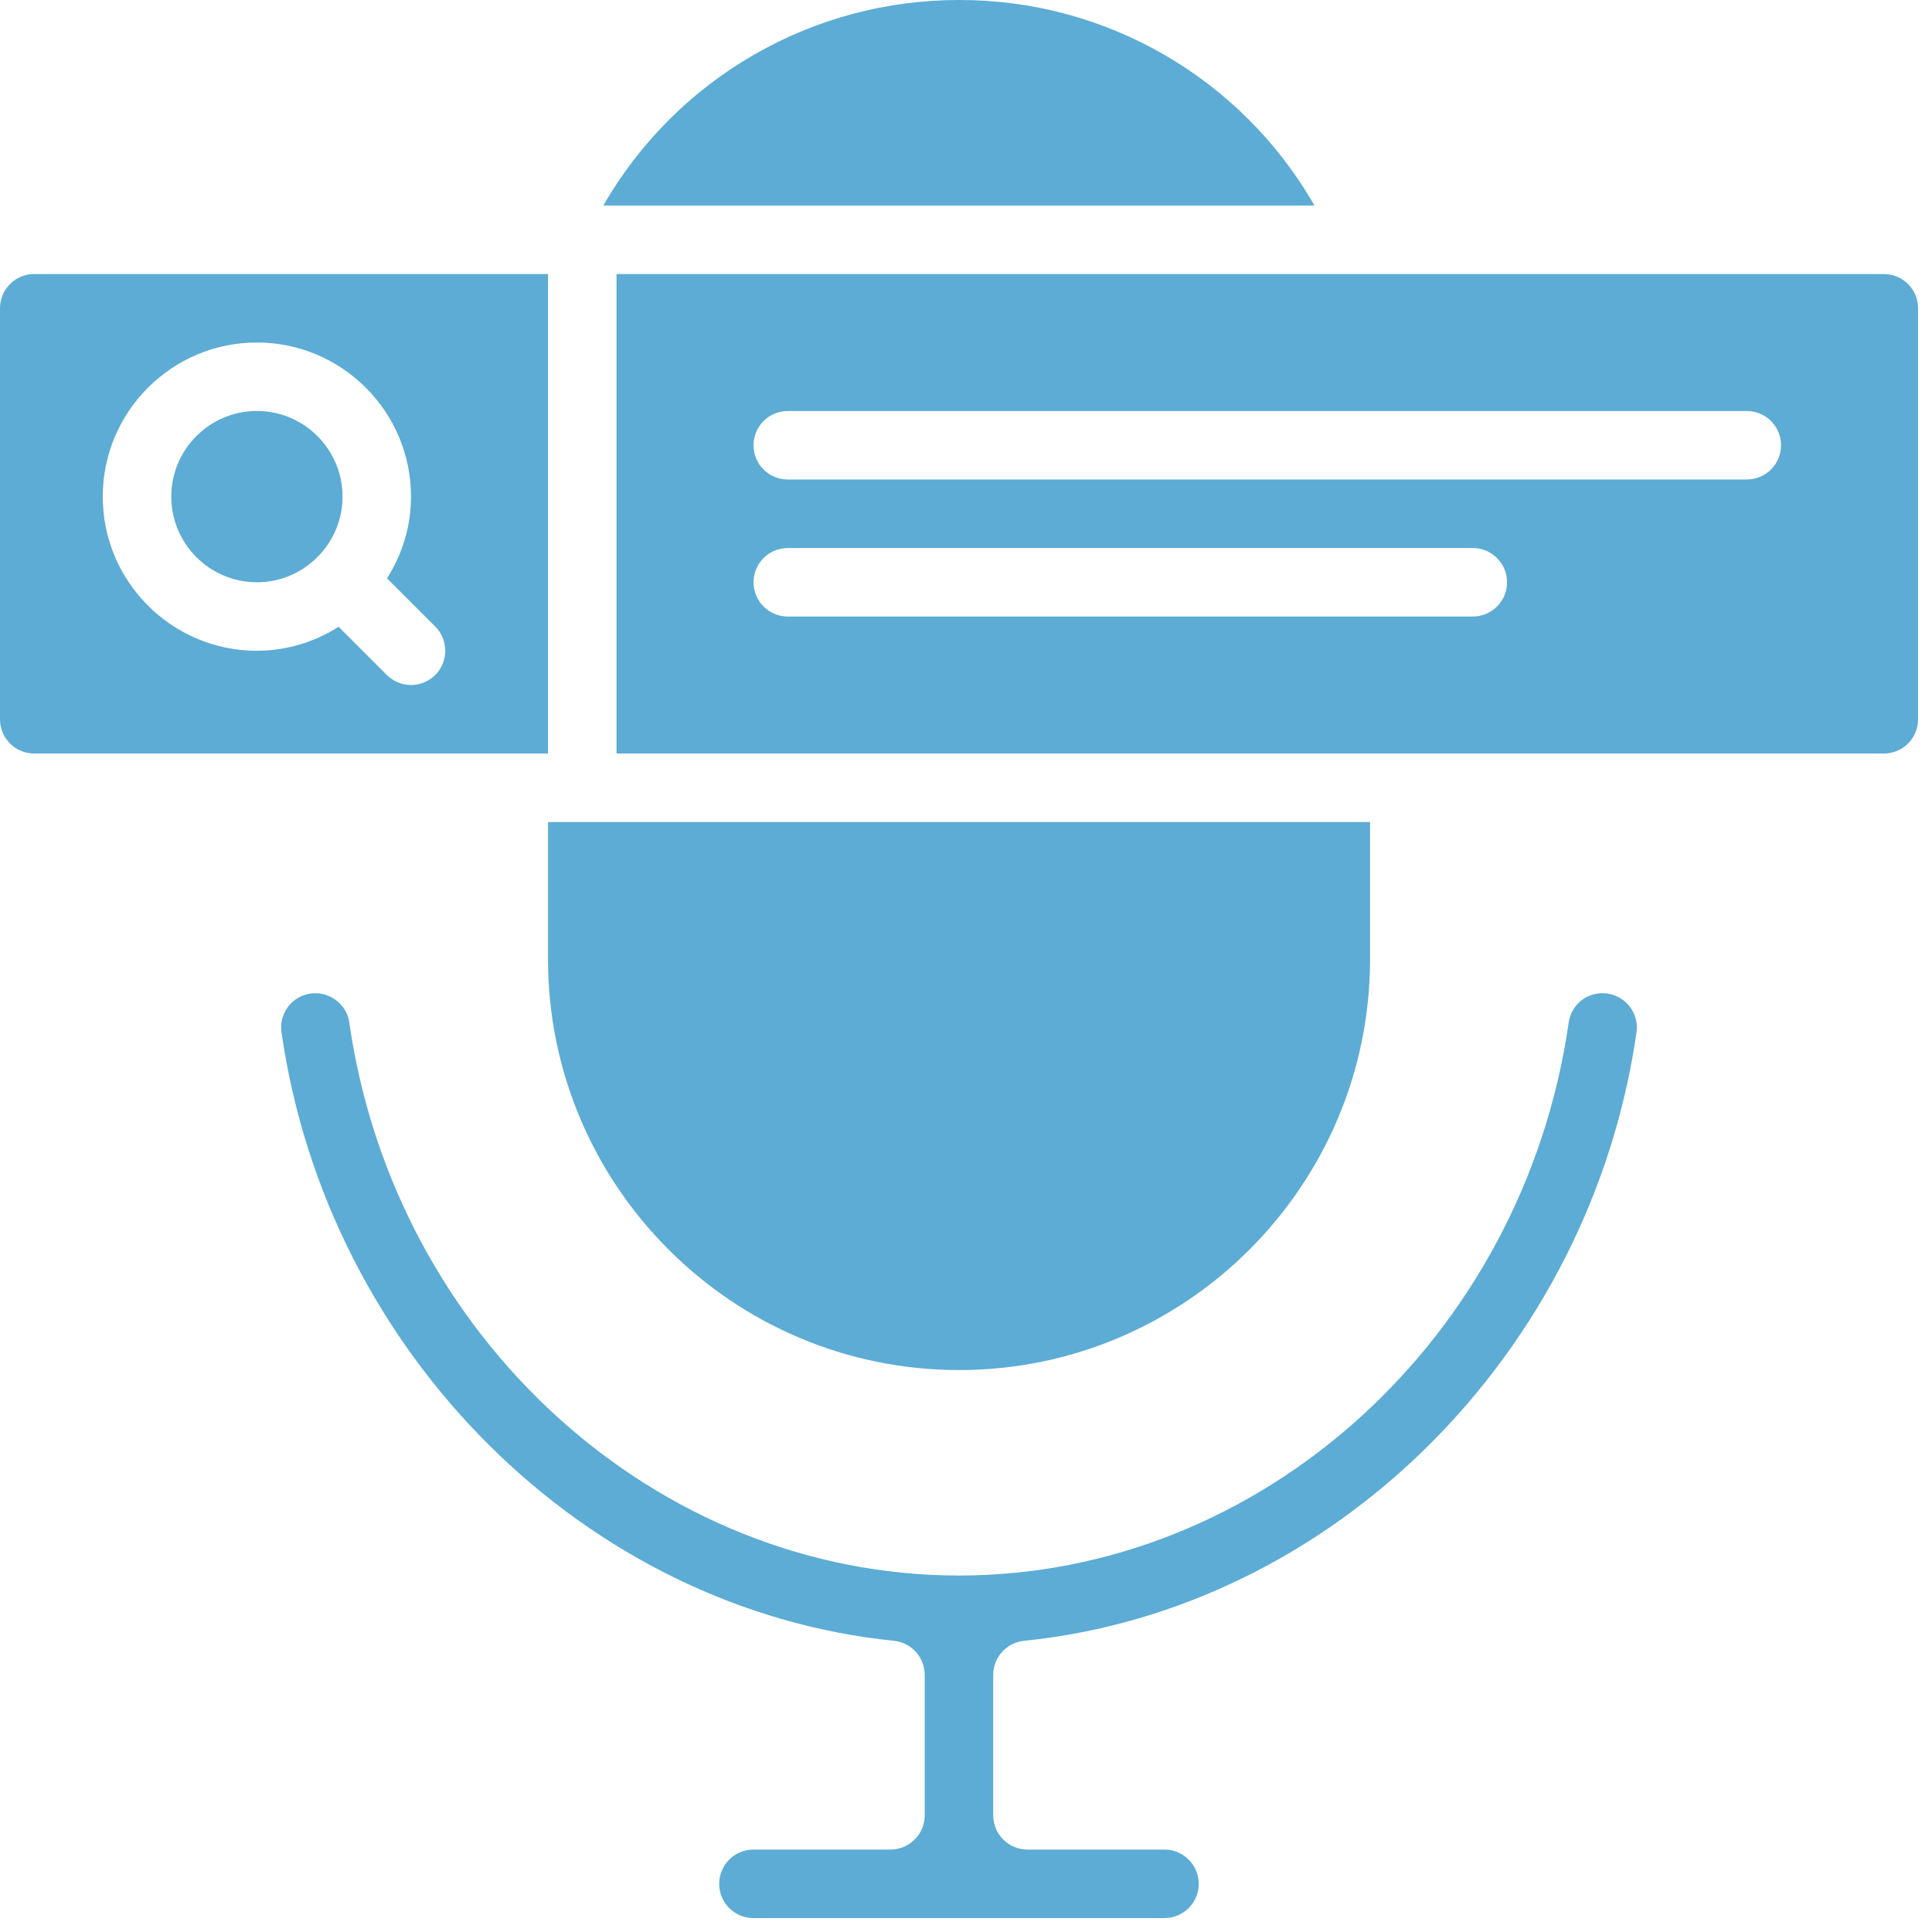
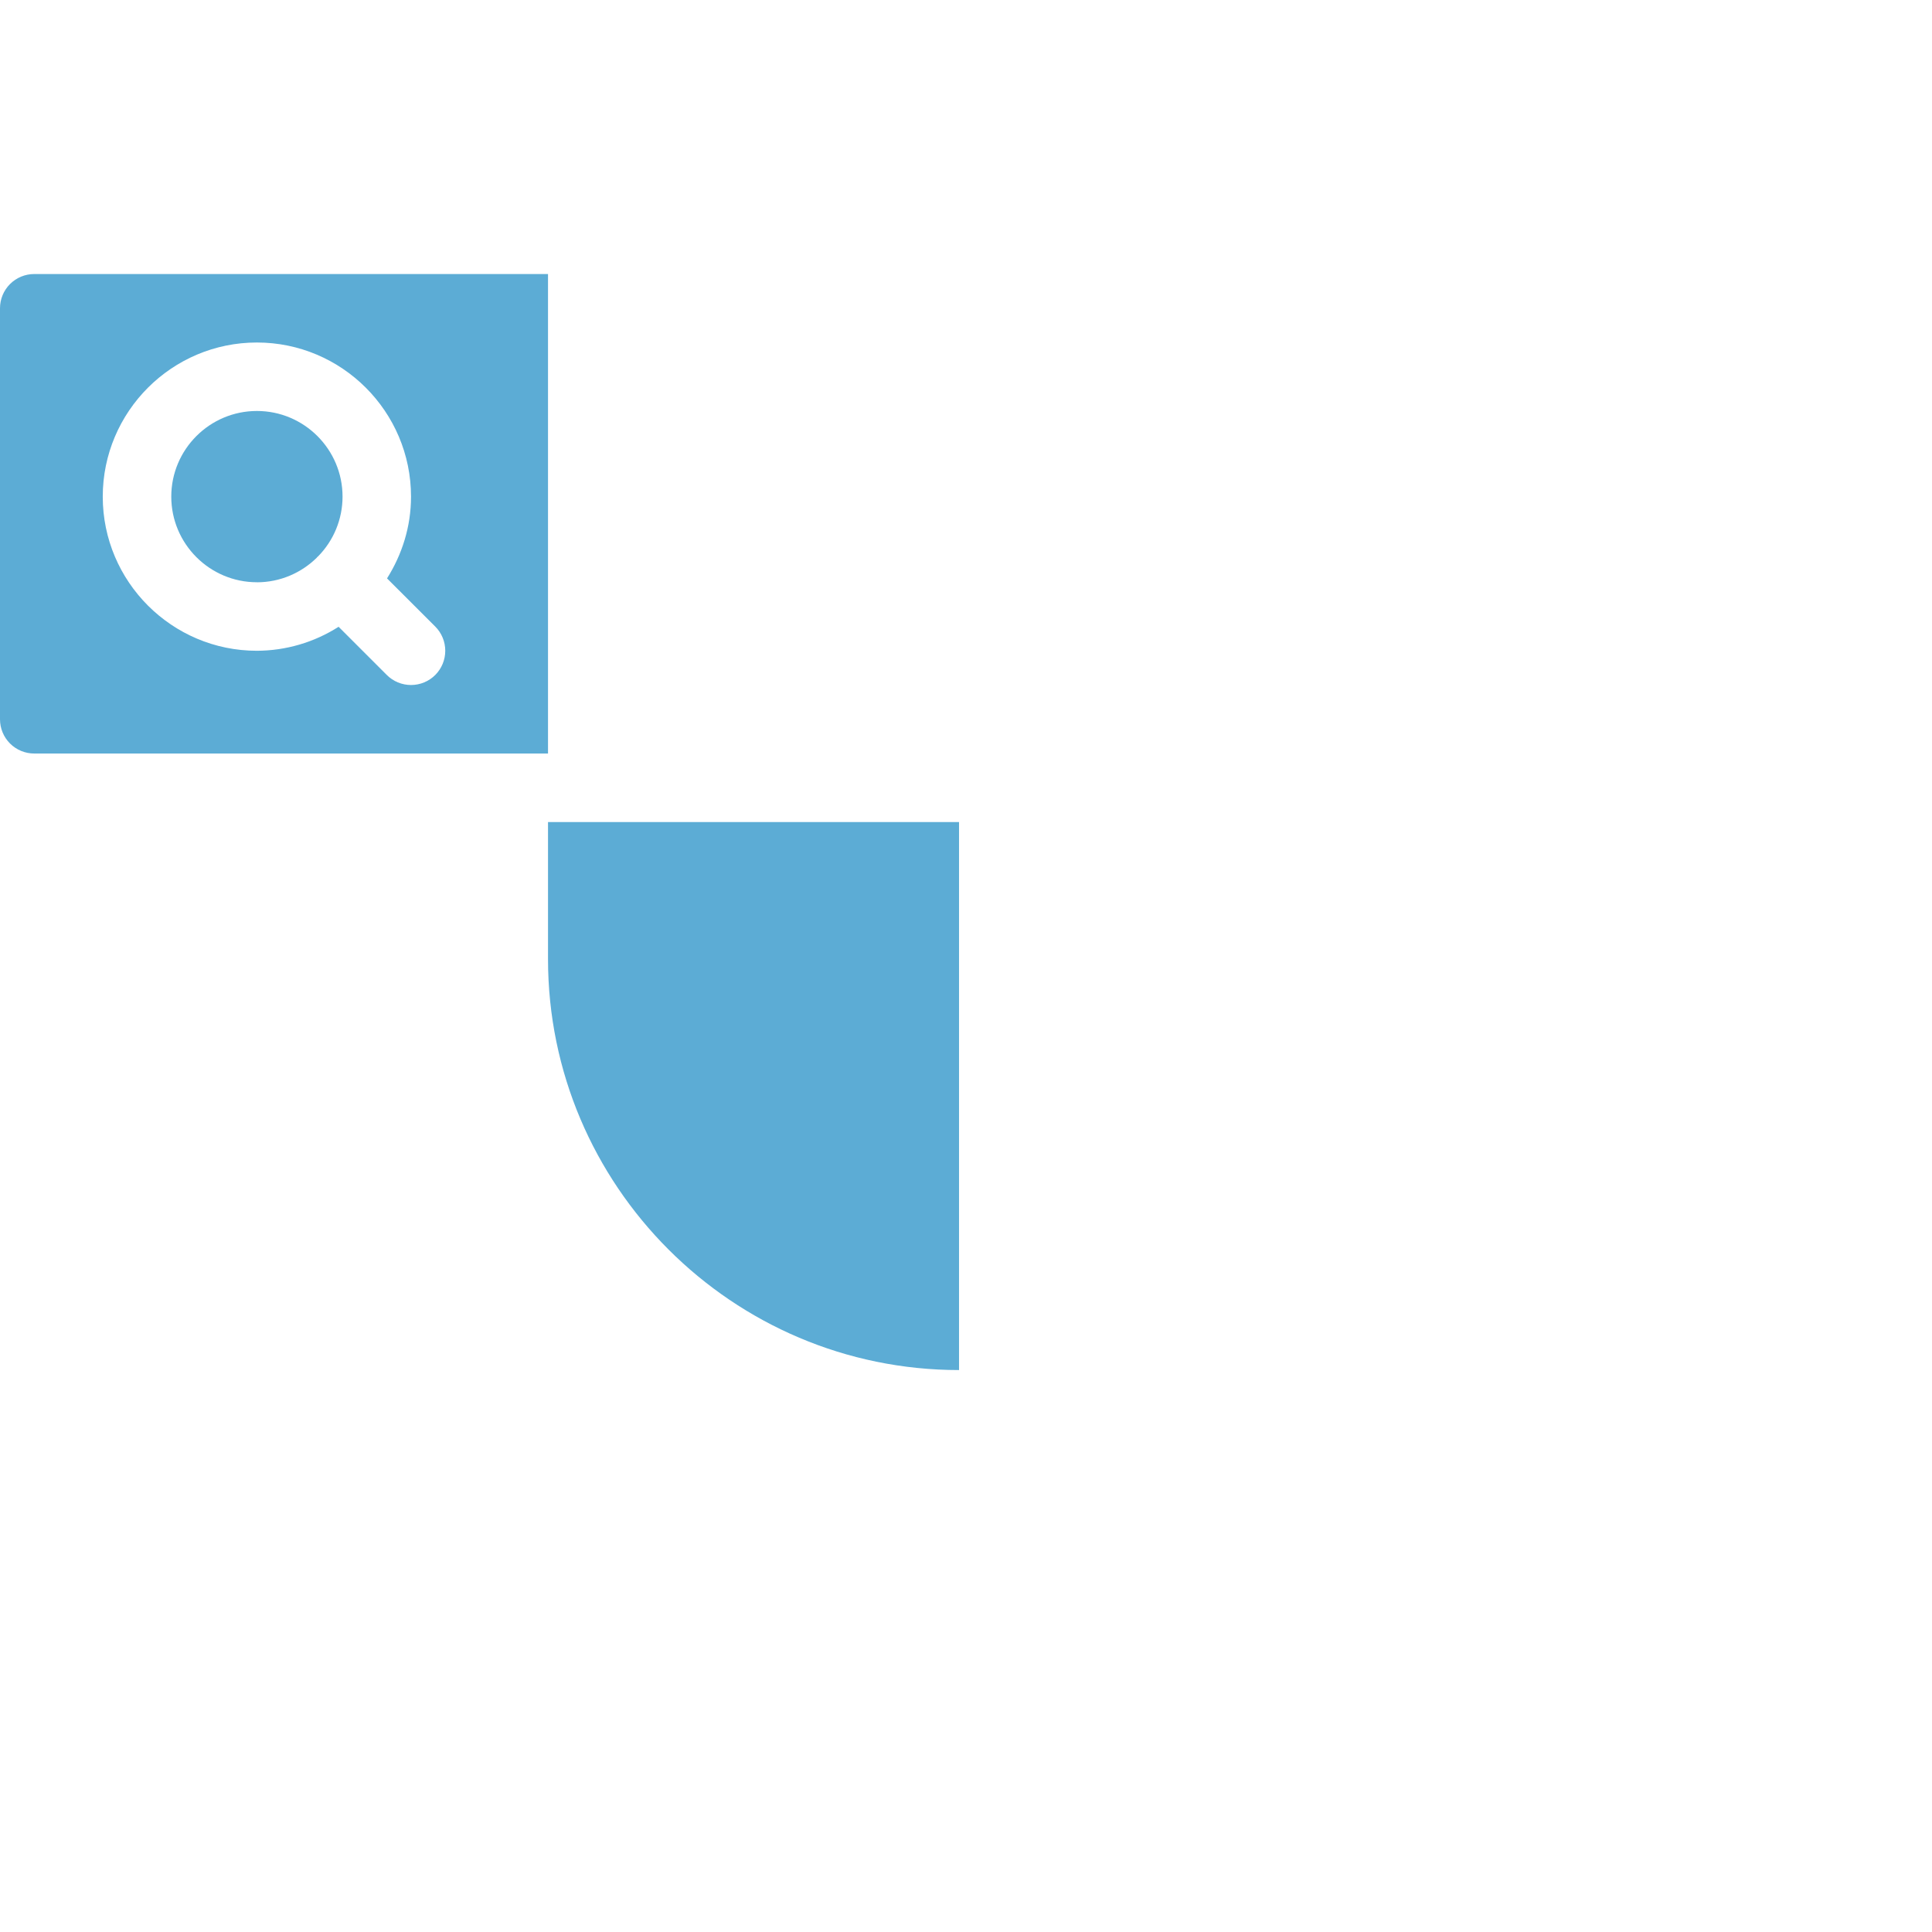
<svg xmlns="http://www.w3.org/2000/svg" width="43" height="43" viewBox="0 0 43 43" fill="none">
-   <path d="M42.69 16.009V6.861C42.69 6.659 42.61 6.465 42.467 6.322C42.324 6.179 42.13 6.099 41.928 6.099H13.722V16.771H41.928C42.13 16.771 42.324 16.691 42.467 16.548C42.61 16.405 42.69 16.211 42.69 16.009ZM32.78 13.722H17.533C17.331 13.722 17.137 13.642 16.994 13.498C16.851 13.356 16.771 13.162 16.771 12.96C16.771 12.757 16.851 12.563 16.994 12.421C17.137 12.277 17.331 12.197 17.533 12.197H32.78C32.982 12.197 33.176 12.277 33.319 12.421C33.462 12.563 33.542 12.757 33.542 12.96C33.542 13.162 33.462 13.356 33.319 13.498C33.176 13.642 32.982 13.722 32.78 13.722ZM38.878 10.672H17.533C17.331 10.672 17.137 10.592 16.994 10.449C16.851 10.306 16.771 10.112 16.771 9.91C16.771 9.708 16.851 9.514 16.994 9.371C17.137 9.228 17.331 9.148 17.533 9.148H38.878C39.081 9.148 39.275 9.228 39.417 9.371C39.56 9.514 39.641 9.708 39.641 9.91C39.641 10.112 39.56 10.306 39.417 10.449C39.275 10.592 39.081 10.672 38.878 10.672ZM29.256 4.574C28.458 3.181 27.306 2.024 25.917 1.221C24.527 0.417 22.95 -0.004 21.345 2.84098e-05C19.739 -0.002 18.162 0.42 16.771 1.223C15.381 2.026 14.228 3.182 13.428 4.574H29.256ZM22.792 36.519C29.665 35.821 35.396 30.125 36.423 22.977C36.437 22.878 36.432 22.776 36.407 22.679C36.382 22.581 36.338 22.49 36.277 22.41C36.217 22.329 36.141 22.262 36.054 22.211C35.968 22.16 35.872 22.127 35.772 22.113C35.673 22.099 35.573 22.104 35.476 22.129C35.379 22.153 35.288 22.197 35.209 22.257C35.129 22.317 35.062 22.392 35.011 22.478C34.961 22.564 34.928 22.66 34.914 22.758C33.907 29.777 28.073 35.066 21.344 35.066C14.615 35.066 8.782 29.777 7.775 22.763C7.762 22.665 7.73 22.57 7.68 22.485C7.63 22.4 7.563 22.325 7.484 22.266C7.364 22.173 7.219 22.117 7.067 22.108C6.916 22.098 6.764 22.133 6.633 22.21C6.502 22.287 6.397 22.401 6.332 22.538C6.266 22.675 6.243 22.828 6.266 22.979C7.291 30.124 13.023 35.82 19.897 36.519C20.084 36.538 20.258 36.627 20.385 36.767C20.511 36.907 20.581 37.089 20.581 37.278V40.403C20.581 40.605 20.501 40.799 20.358 40.942C20.215 41.085 20.021 41.165 19.819 41.165H16.77C16.567 41.165 16.373 41.246 16.23 41.389C16.087 41.532 16.007 41.725 16.007 41.928C16.007 42.13 16.087 42.324 16.23 42.467C16.373 42.61 16.567 42.69 16.77 42.69H25.917C26.12 42.69 26.314 42.61 26.456 42.467C26.599 42.324 26.68 42.13 26.68 41.928C26.68 41.725 26.599 41.532 26.456 41.389C26.314 41.246 26.12 41.165 25.917 41.165H22.868C22.666 41.165 22.472 41.085 22.329 40.942C22.186 40.799 22.106 40.605 22.106 40.403V37.278C22.106 37.089 22.176 36.907 22.302 36.767C22.429 36.627 22.603 36.538 22.79 36.519H22.792Z" fill="#5CACD5" />
-   <path d="M12.197 21.345C12.197 26.389 16.301 30.493 21.345 30.493C26.389 30.493 30.493 26.389 30.493 21.345V18.296H12.197V21.345ZM5.717 12.96C6.237 12.96 6.708 12.749 7.052 12.411C7.056 12.407 7.058 12.401 7.061 12.397C7.065 12.393 7.071 12.392 7.075 12.388C7.427 12.032 7.624 11.553 7.624 11.053C7.624 10.002 6.769 9.147 5.718 9.147C4.667 9.147 3.812 10.002 3.812 11.053C3.812 12.104 4.667 12.959 5.718 12.959L5.717 12.96Z" fill="#5CACD5" />
+   <path d="M12.197 21.345C12.197 26.389 16.301 30.493 21.345 30.493V18.296H12.197V21.345ZM5.717 12.96C6.237 12.96 6.708 12.749 7.052 12.411C7.056 12.407 7.058 12.401 7.061 12.397C7.065 12.393 7.071 12.392 7.075 12.388C7.427 12.032 7.624 11.553 7.624 11.053C7.624 10.002 6.769 9.147 5.718 9.147C4.667 9.147 3.812 10.002 3.812 11.053C3.812 12.104 4.667 12.959 5.718 12.959L5.717 12.96Z" fill="#5CACD5" />
  <path d="M0 6.861V16.009C0 16.211 0.08 16.405 0.223 16.548C0.366 16.691 0.56 16.771 0.762 16.771H12.197V6.099H0.762C0.56 6.099 0.366 6.179 0.223 6.322C0.08 6.465 0 6.659 0 6.861ZM5.717 7.623C7.609 7.623 9.148 9.162 9.148 11.054C9.148 11.724 8.947 12.344 8.614 12.873L9.687 13.945C9.83 14.088 9.91 14.282 9.91 14.484C9.91 14.686 9.83 14.88 9.687 15.023C9.544 15.166 9.35 15.246 9.148 15.246C8.946 15.246 8.752 15.166 8.609 15.023L7.536 13.95C6.993 14.297 6.362 14.482 5.717 14.484C3.826 14.484 2.287 12.945 2.287 11.054C2.287 9.162 3.826 7.623 5.717 7.623Z" fill="#5CACD5" />
</svg>